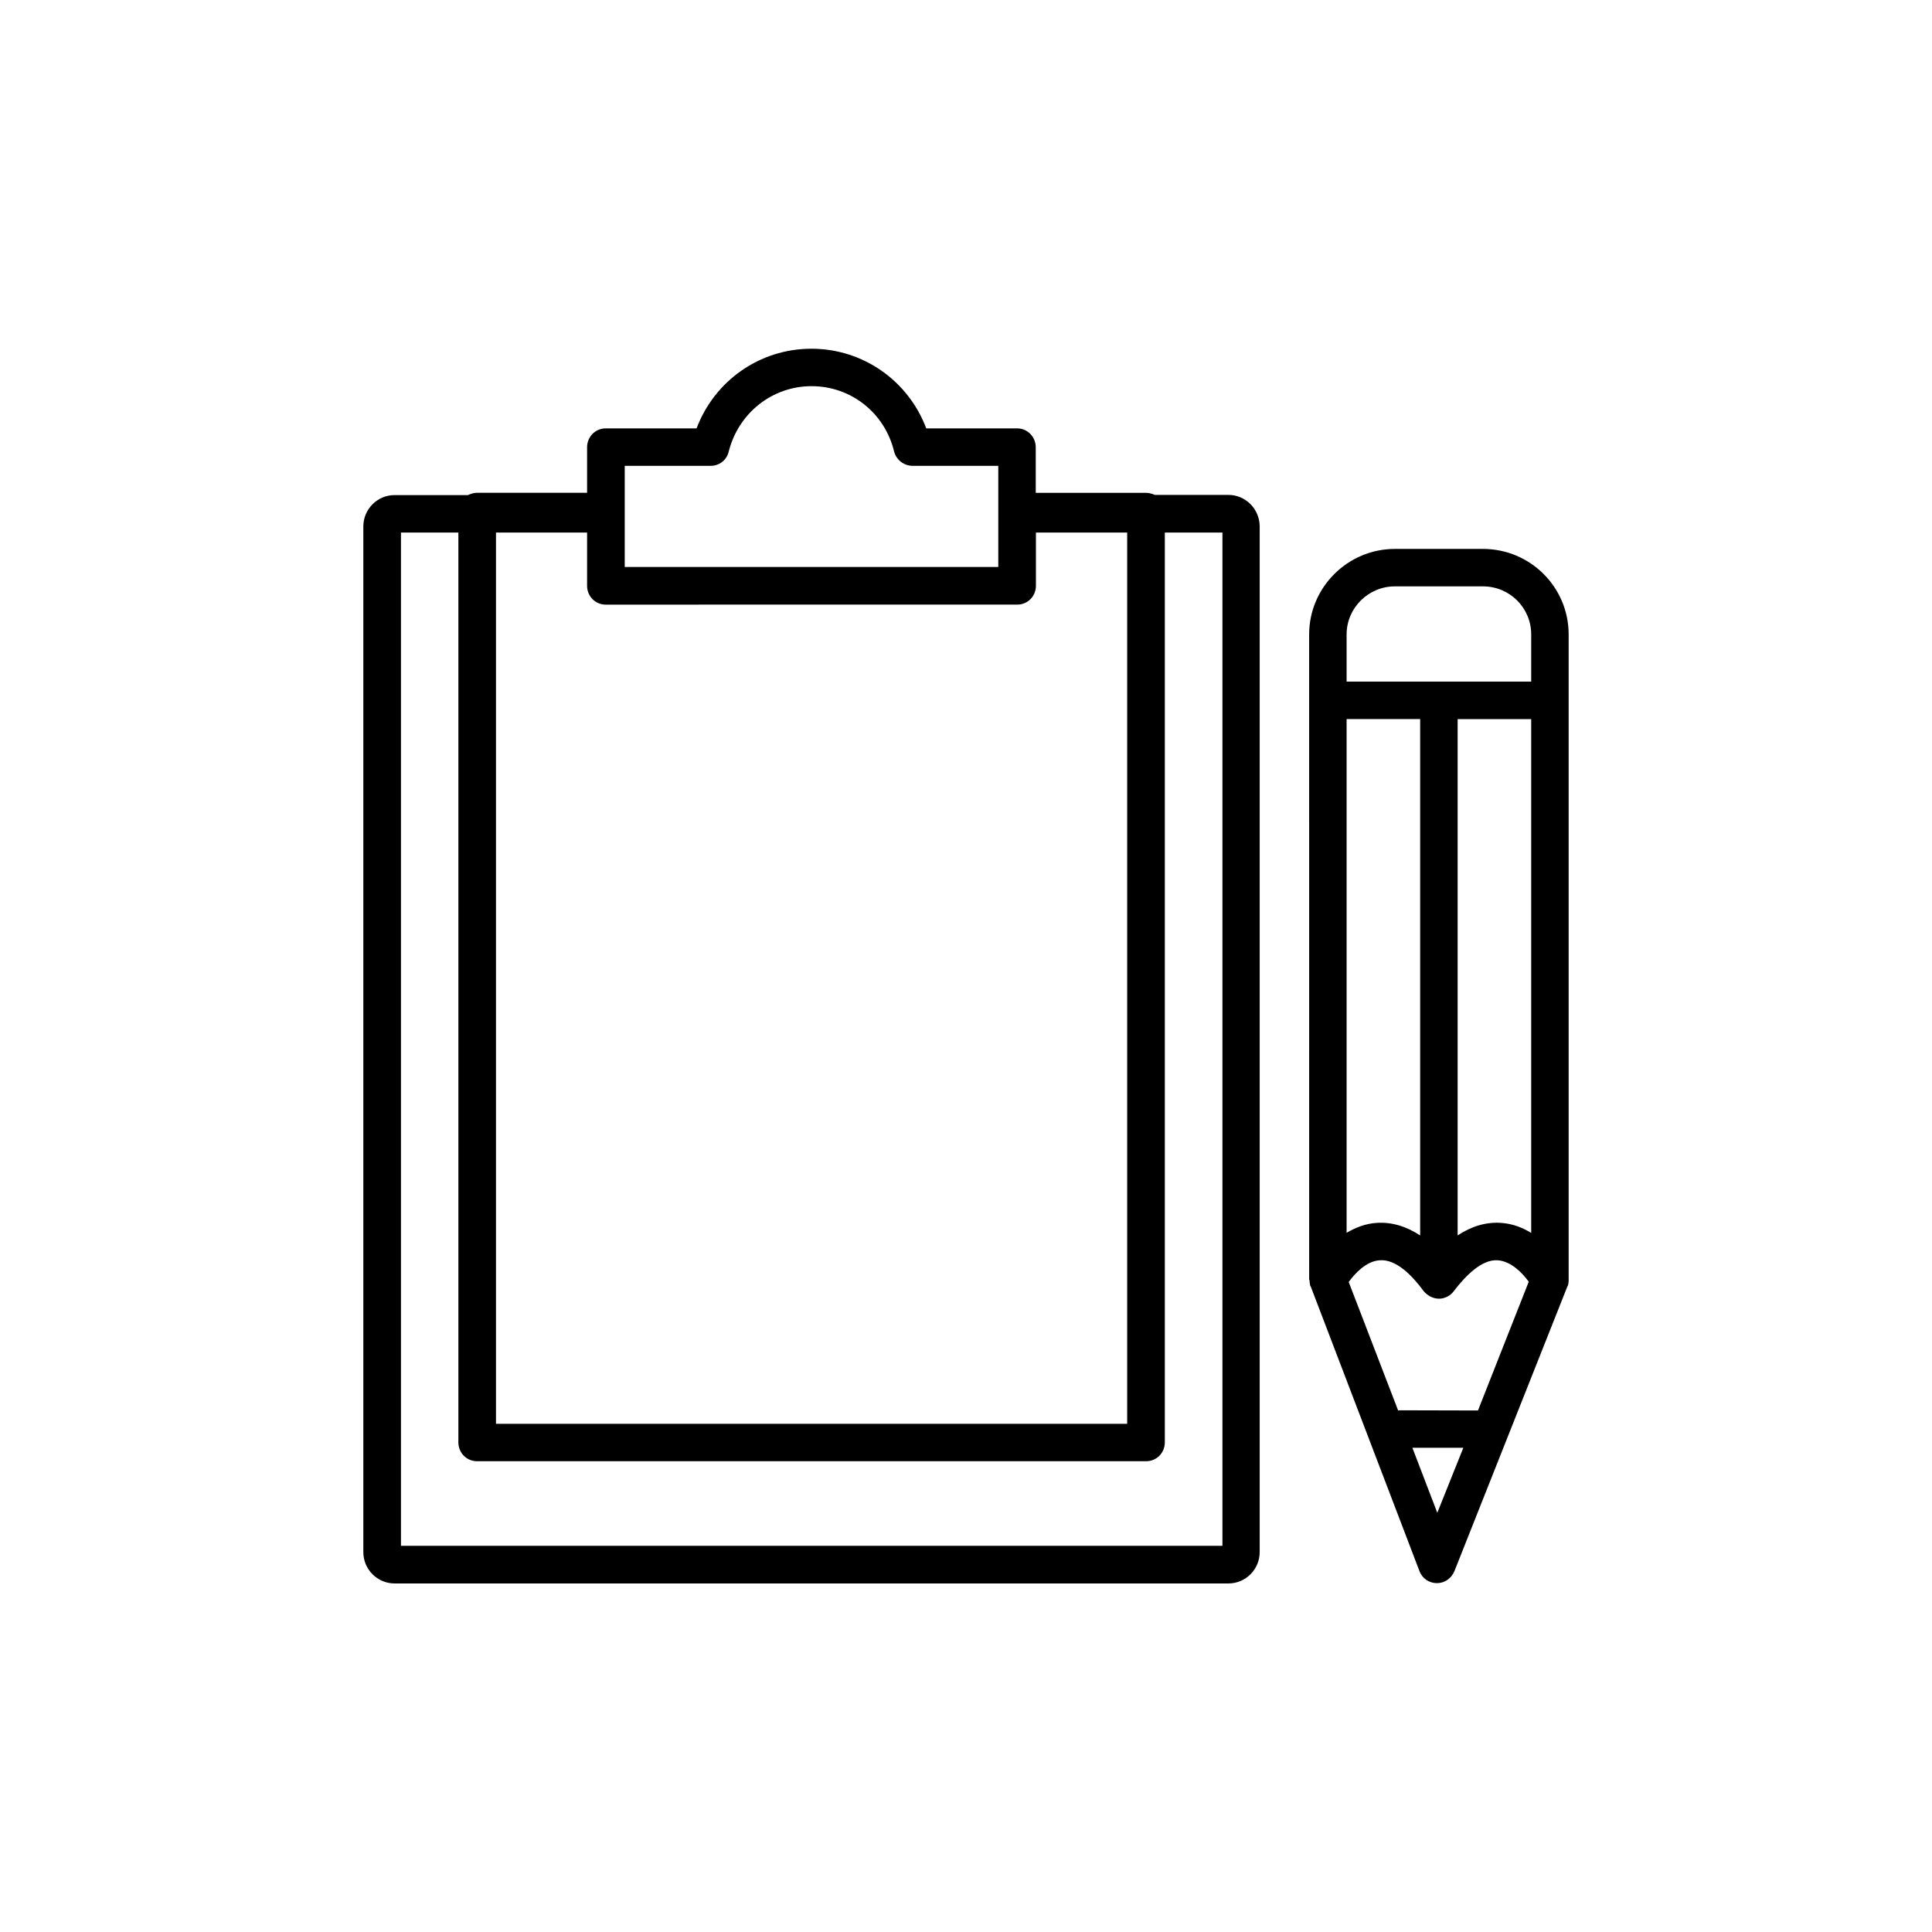
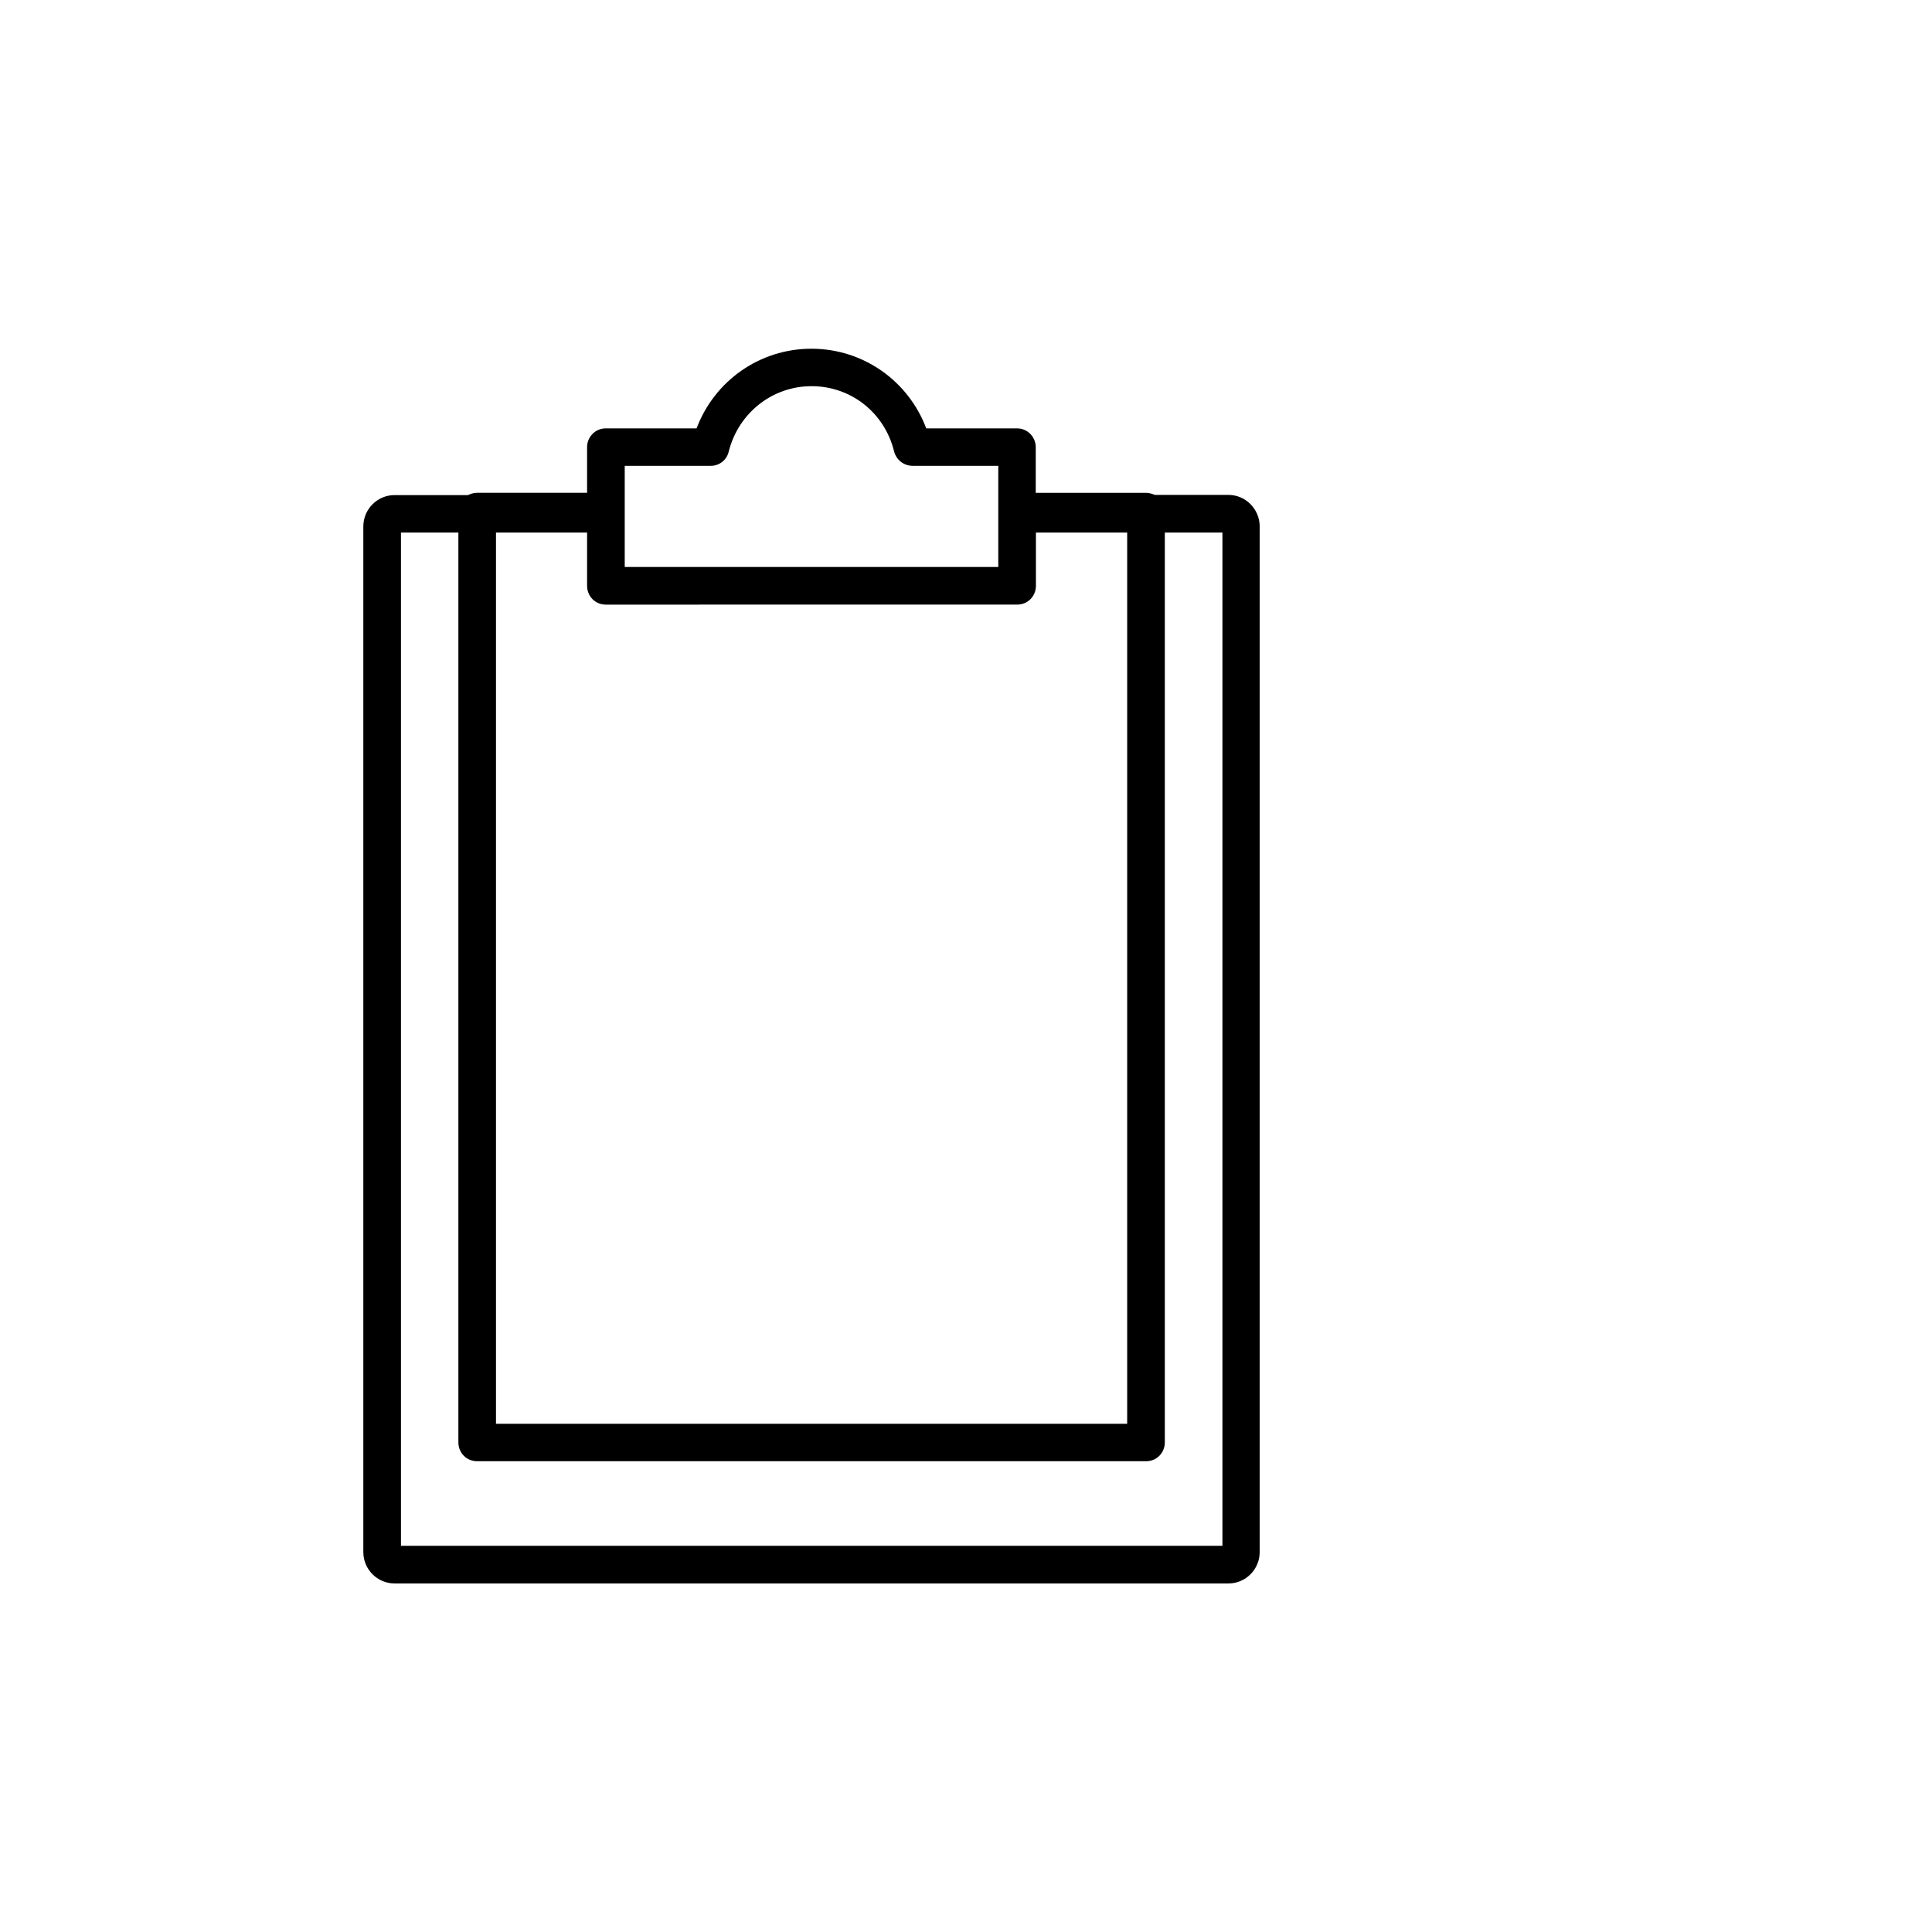
<svg xmlns="http://www.w3.org/2000/svg" fill="#000000" width="800px" height="800px" version="1.1" viewBox="144 144 512 512">
  <g>
-     <path d="m559.71 483.18v-171.04c0-12.496-10.125-22.672-22.723-22.672h-23.328c-12.496 0-22.723 10.176-22.723 22.672v18.438l0.004 152.56c0 0.051 0.102 0.102 0.102 0.152 0 0.555 0.102 1.059 0.203 1.512 0.102 0.051 0 0.102 0.102 0.102l28.816 75.422c0.707 1.965 2.57 3.223 4.637 3.223s3.828-1.258 4.637-3.176l29.926-75.422c0-0.051 0-0.102 0.102-0.152 0.145-0.402 0.246-0.957 0.246-1.512v-0.102zm-24.031 34.613-20.656-0.051c-0.203 0-0.402 0.051-0.504 0.051l-13.098-34.059c1.562-2.117 4.535-5.492 8.16-5.742 4.484-0.402 8.816 4.231 11.738 8.211 1.008 1.16 2.469 1.965 4.031 1.965s3.074-0.805 3.93-2.016c2.973-3.879 7.356-8.516 11.688-8.16 3.426 0.25 6.5 3.324 8.16 5.691zm-34.816-183.23h19.496v136.84c-3.777-2.473-7.606-3.578-11.535-3.328-3.023 0.203-5.59 1.262-7.961 2.621zm40.91 133.51c-3.93-0.25-7.758 0.855-11.484 3.324v-136.83h19.496v136.18c-2.266-1.41-4.938-2.469-8.012-2.672zm-28.113-168.68h23.328c7.106 0 12.797 5.691 12.797 12.746v12.496h-48.922v-12.496c0-7.051 5.797-12.746 12.797-12.746zm11.238 245.51-6.602-17.23h13.504z" />
    <path d="m469.57 275.16h-19.496c-0.758-0.305-1.562-0.555-2.367-0.555h-29.223v-12.09c0-2.719-2.168-4.988-4.938-4.988l-24.082-0.004c-4.734-12.594-16.727-21.109-30.43-21.109-13.703 0-25.695 8.516-30.43 21.109h-24.082c-2.769 0-4.938 2.266-4.938 4.988v12.09h-29.223c-0.805 0-1.562 0.25-2.367 0.605h-19.445c-4.535 0-8.262 3.727-8.262 8.312v271.8c0 4.586 3.727 8.312 8.262 8.312h221.02c4.535 0 8.262-3.727 8.262-8.312v-271.8c0-4.586-3.727-8.363-8.262-8.363zm-194.17 9.973h24.184v14.109c0 2.769 2.168 4.988 4.938 4.988l109.07-0.004c2.769 0 4.938-2.215 4.938-4.988v-14.105h24.184v236.19h-167.27v-236.19zm34.16-17.684h22.824c2.266 0 4.231-1.562 4.734-3.777 2.566-10.176 11.484-17.332 21.965-17.332 10.48 0 19.398 7.106 21.867 17.332 0.605 2.215 2.57 3.777 4.938 3.777h22.668v26.801l-98.996 0.004v-14.059-0.152zm158.34 286.21h-217.64v-268.53h15.215v241.12c0 2.769 2.168 4.988 4.938 4.988h177.34c2.769 0 4.938-2.215 4.938-4.988v-241.12h15.266v268.53z" />
  </g>
</svg>